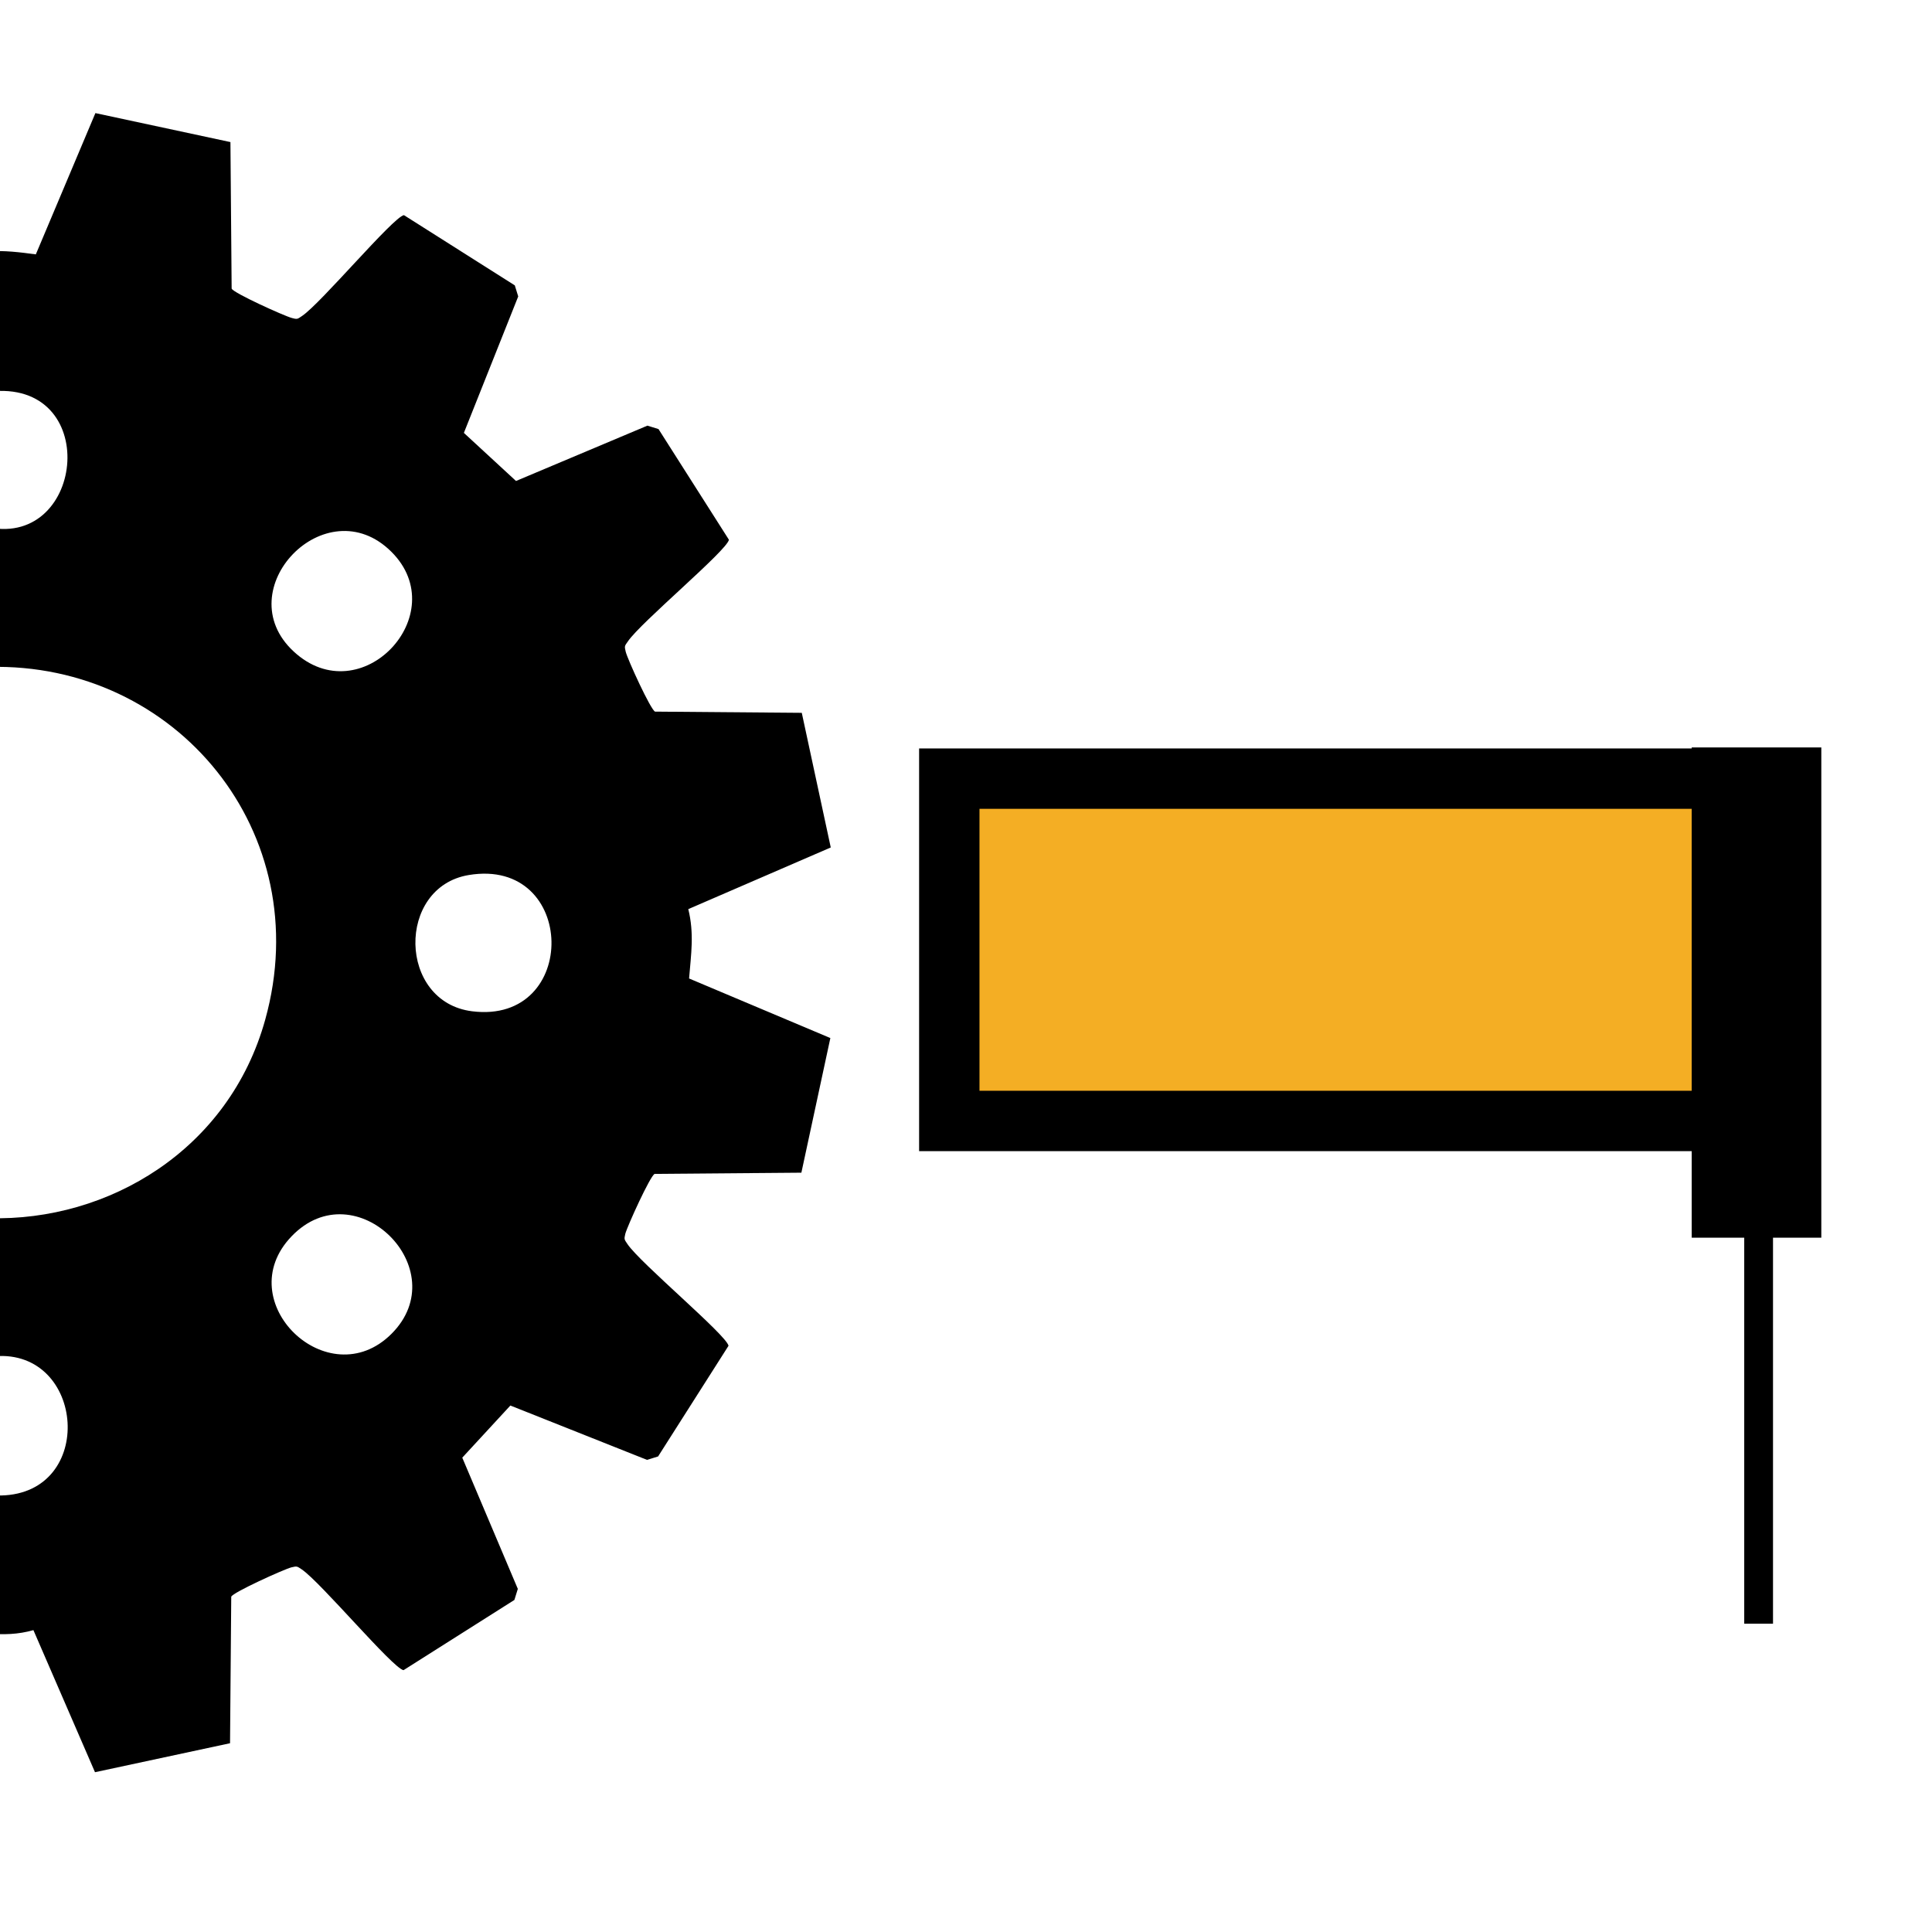
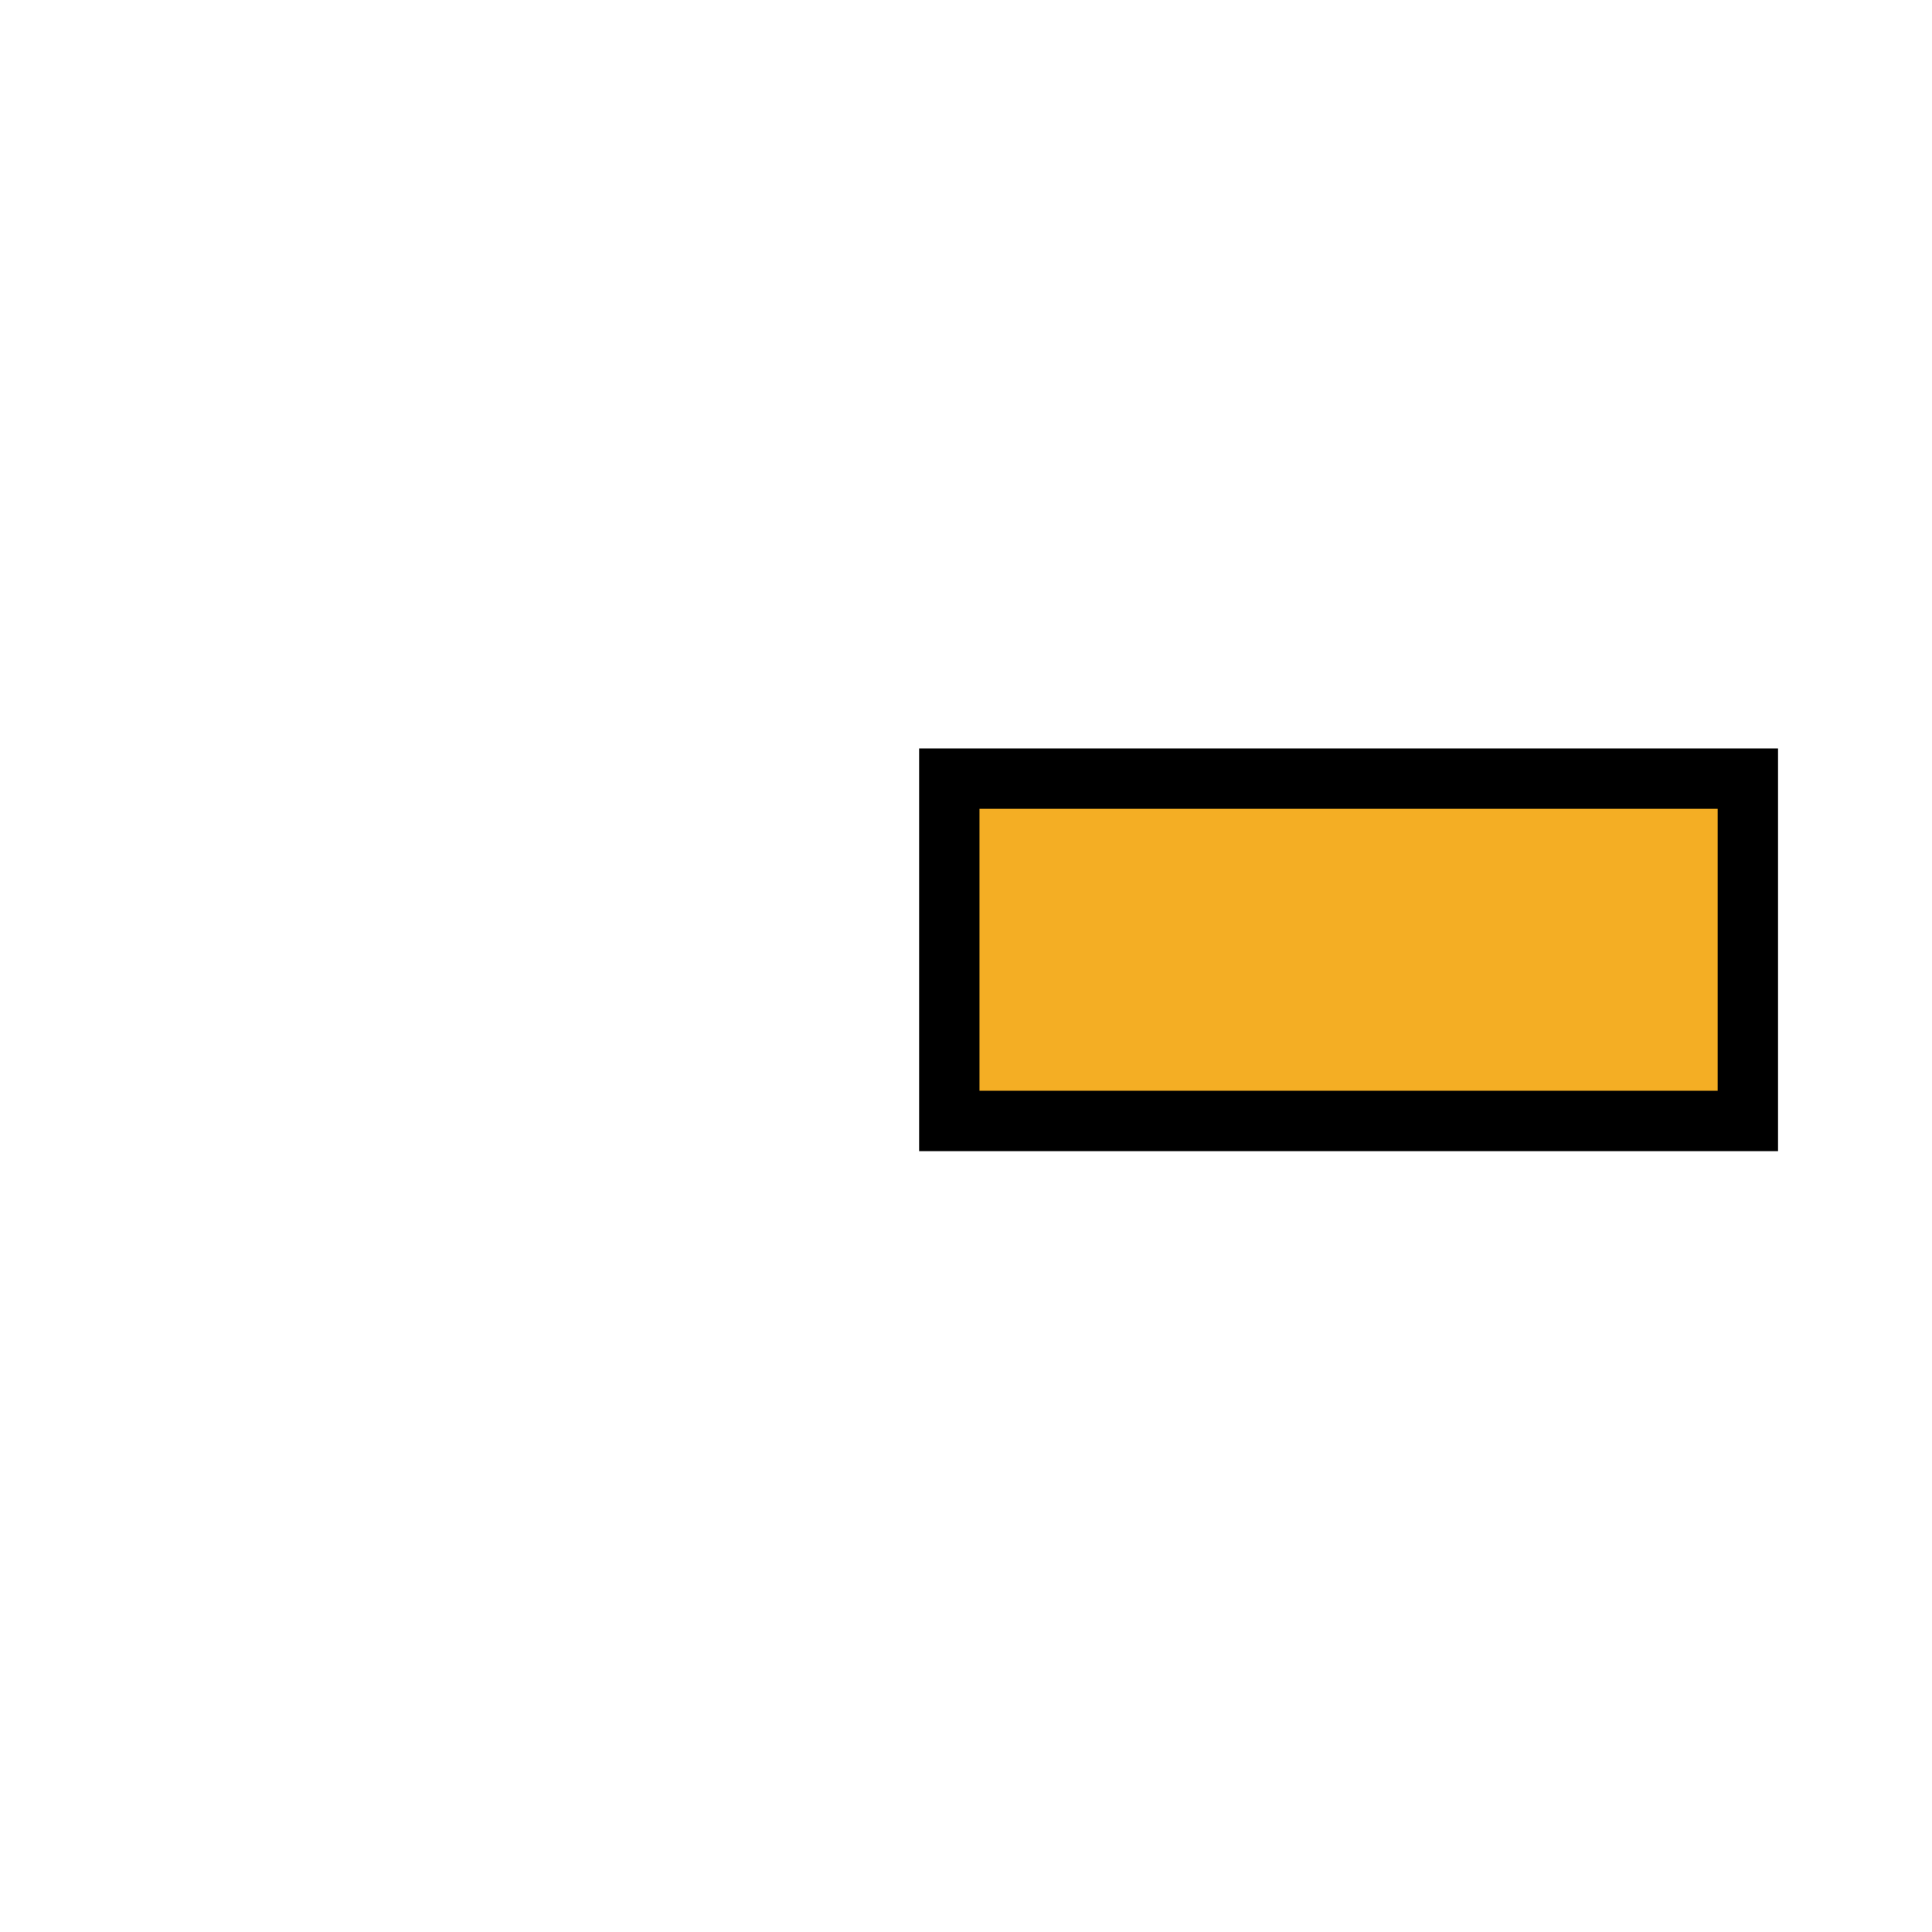
<svg xmlns="http://www.w3.org/2000/svg" id="Layer_1" version="1.1" viewBox="0 0 96 96">
  <defs>
    <style>
      .st0 {
        fill: none;
      }

      .st1 {
        fill: #f4ae24;
        stroke: #000;
        stroke-miterlimit: 10;
        stroke-width: 3px;
      }
    </style>
  </defs>
  <g>
    <path class="st0" d="M13.17,50.67c2.57-9.28-4.41-17.76-13.73-17.52v27.39c5.95.17,11.94-3.41,13.73-9.87Z" />
-     <path d="M34.21,45.17l7.07-3.06-1.44-6.69-7.29-.06c-.21-.07-1.37-2.6-1.46-2.98-.07-.29-.05-.28.11-.51.63-.94,4.92-4.51,5.02-5.05l-3.5-5.5-.55-.17-6.53,2.75-2.59-2.39,2.7-6.78-.17-.55-5.51-3.49c-.54.1-4.12,4.38-5.06,5.01-.23.15-.22.18-.51.1-.38-.1-2.92-1.25-2.99-1.46l-.06-7.28-6.71-1.44-2.96,7.02c-.81-.11-1.56-.2-2.33-.15v6.97c5.59-.66,4.8,7.7,0,6.75v6.93c9.32-.24,16.31,8.24,13.73,17.52-1.79,6.46-7.78,10.04-13.73,9.87v6.91c.1-.02.19-.04.29-.05,4.5-.36,5.04,6.82.31,6.92-.21,0-.41-.02-.61-.05v6.91c.73.06,1.45.05,2.22-.17l3.06,7.06,6.71-1.44.06-7.28c.07-.21,2.61-1.36,2.99-1.46.29-.07.28-.05.51.1.94.63,4.52,4.91,5.06,5.01l5.51-3.49.17-.55-2.76-6.52,2.39-2.59,6.79,2.7.55-.17,3.5-5.5c-.11-.54-4.39-4.11-5.02-5.05-.15-.23-.18-.22-.11-.51.1-.38,1.25-2.91,1.46-2.98l7.29-.06,1.44-6.69-7.02-2.96c.1-1.22.26-2.23-.04-3.45ZM23.46,50.25c-3.69-.46-3.77-6.17-.17-6.77,5.39-.9,5.52,7.44.17,6.77ZM19.45,66.28c-3.14,3.13-8.08-1.61-4.96-4.85,3.18-3.31,8.17,1.65,4.96,4.85ZM19.45,27.42c3.11,3.1-1.52,8.05-4.86,4.95-3.31-3.07,1.61-8.19,4.86-4.95Z" />
  </g>
  <rect class="st1" x="47.17" y="38.69" width="39.68" height="17.01" />
-   <rect x="84.06" y="37.14" width="6.44" height="24.36" />
-   <rect x="86.67" y="56.32" width="1.43" height="24.36" />
</svg>